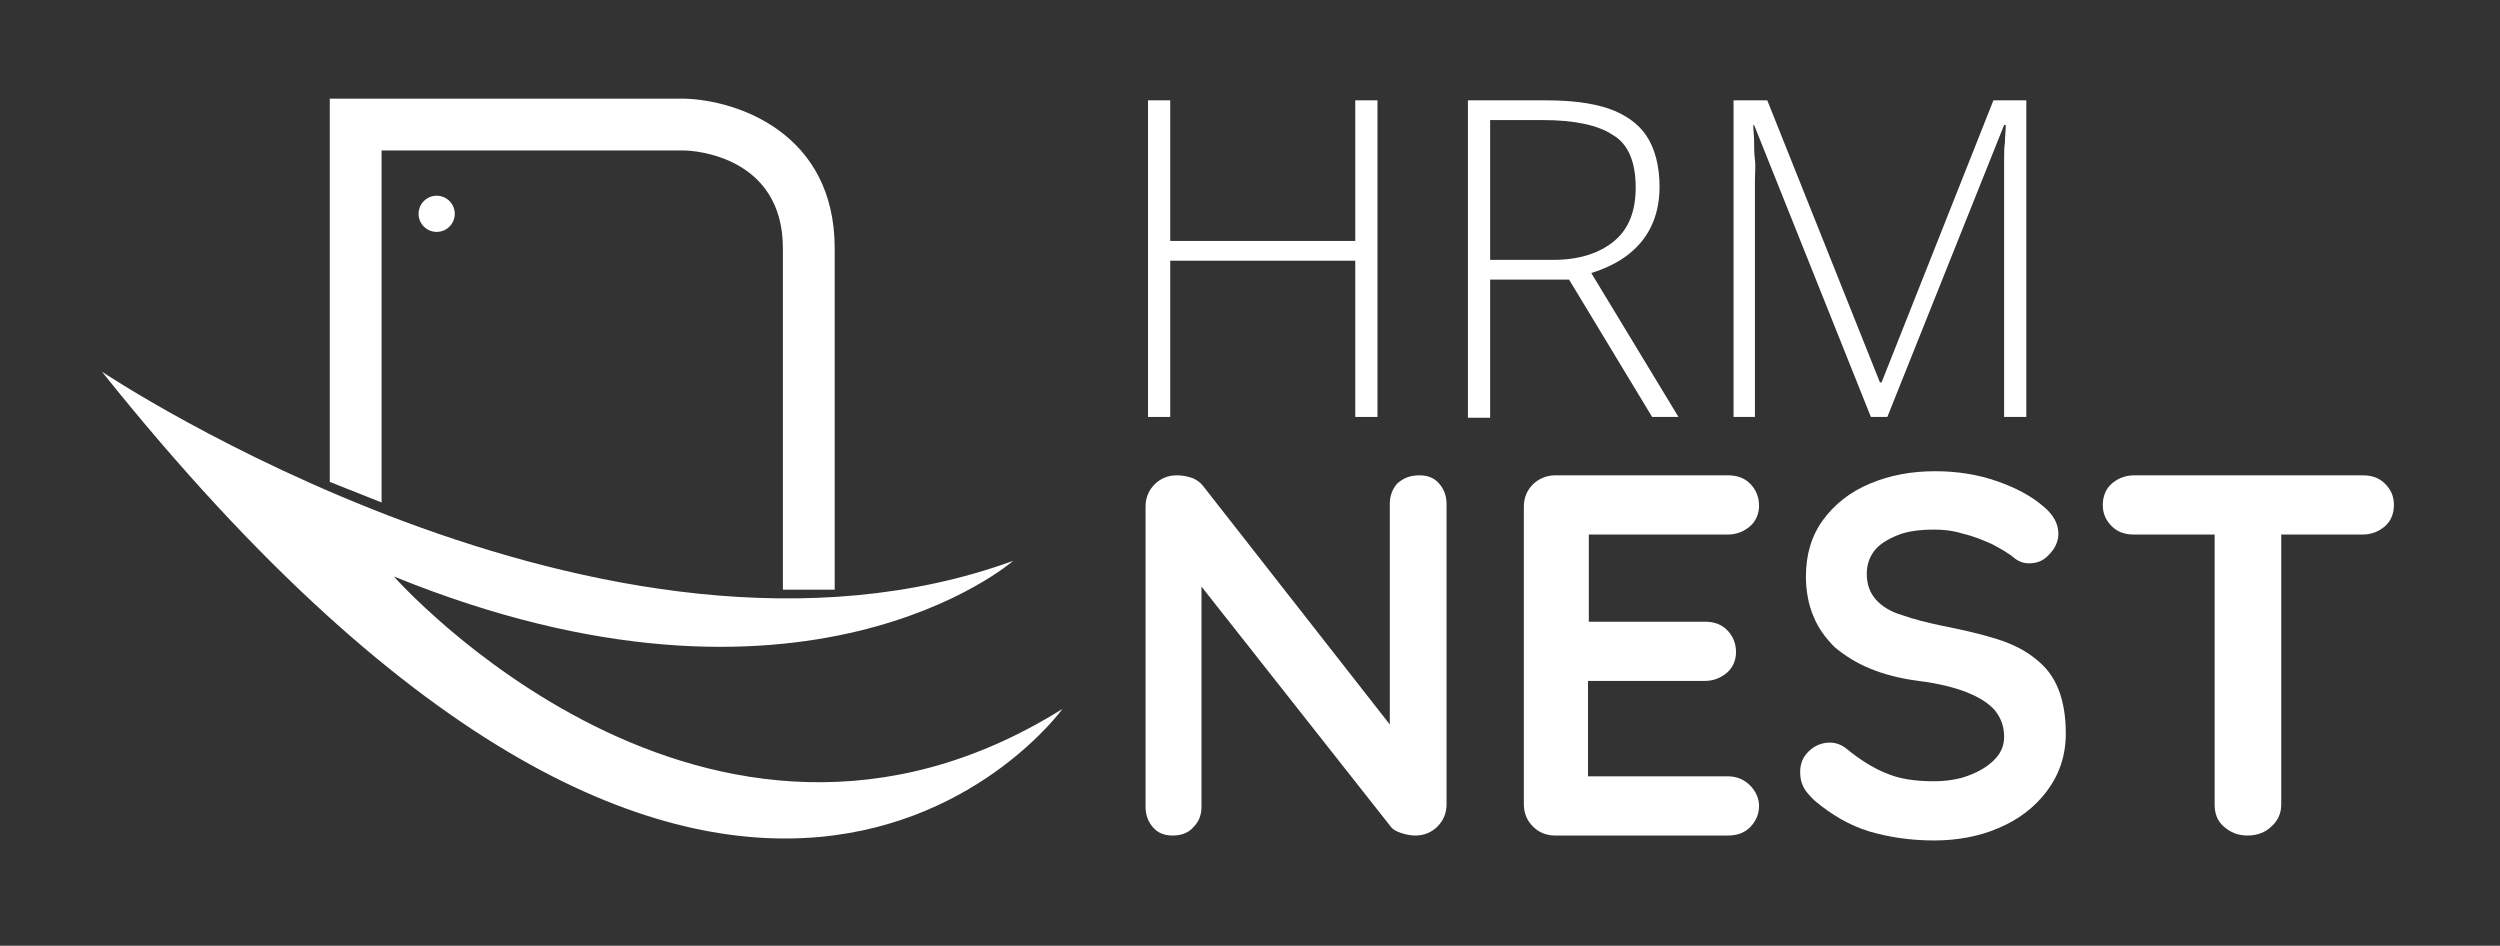
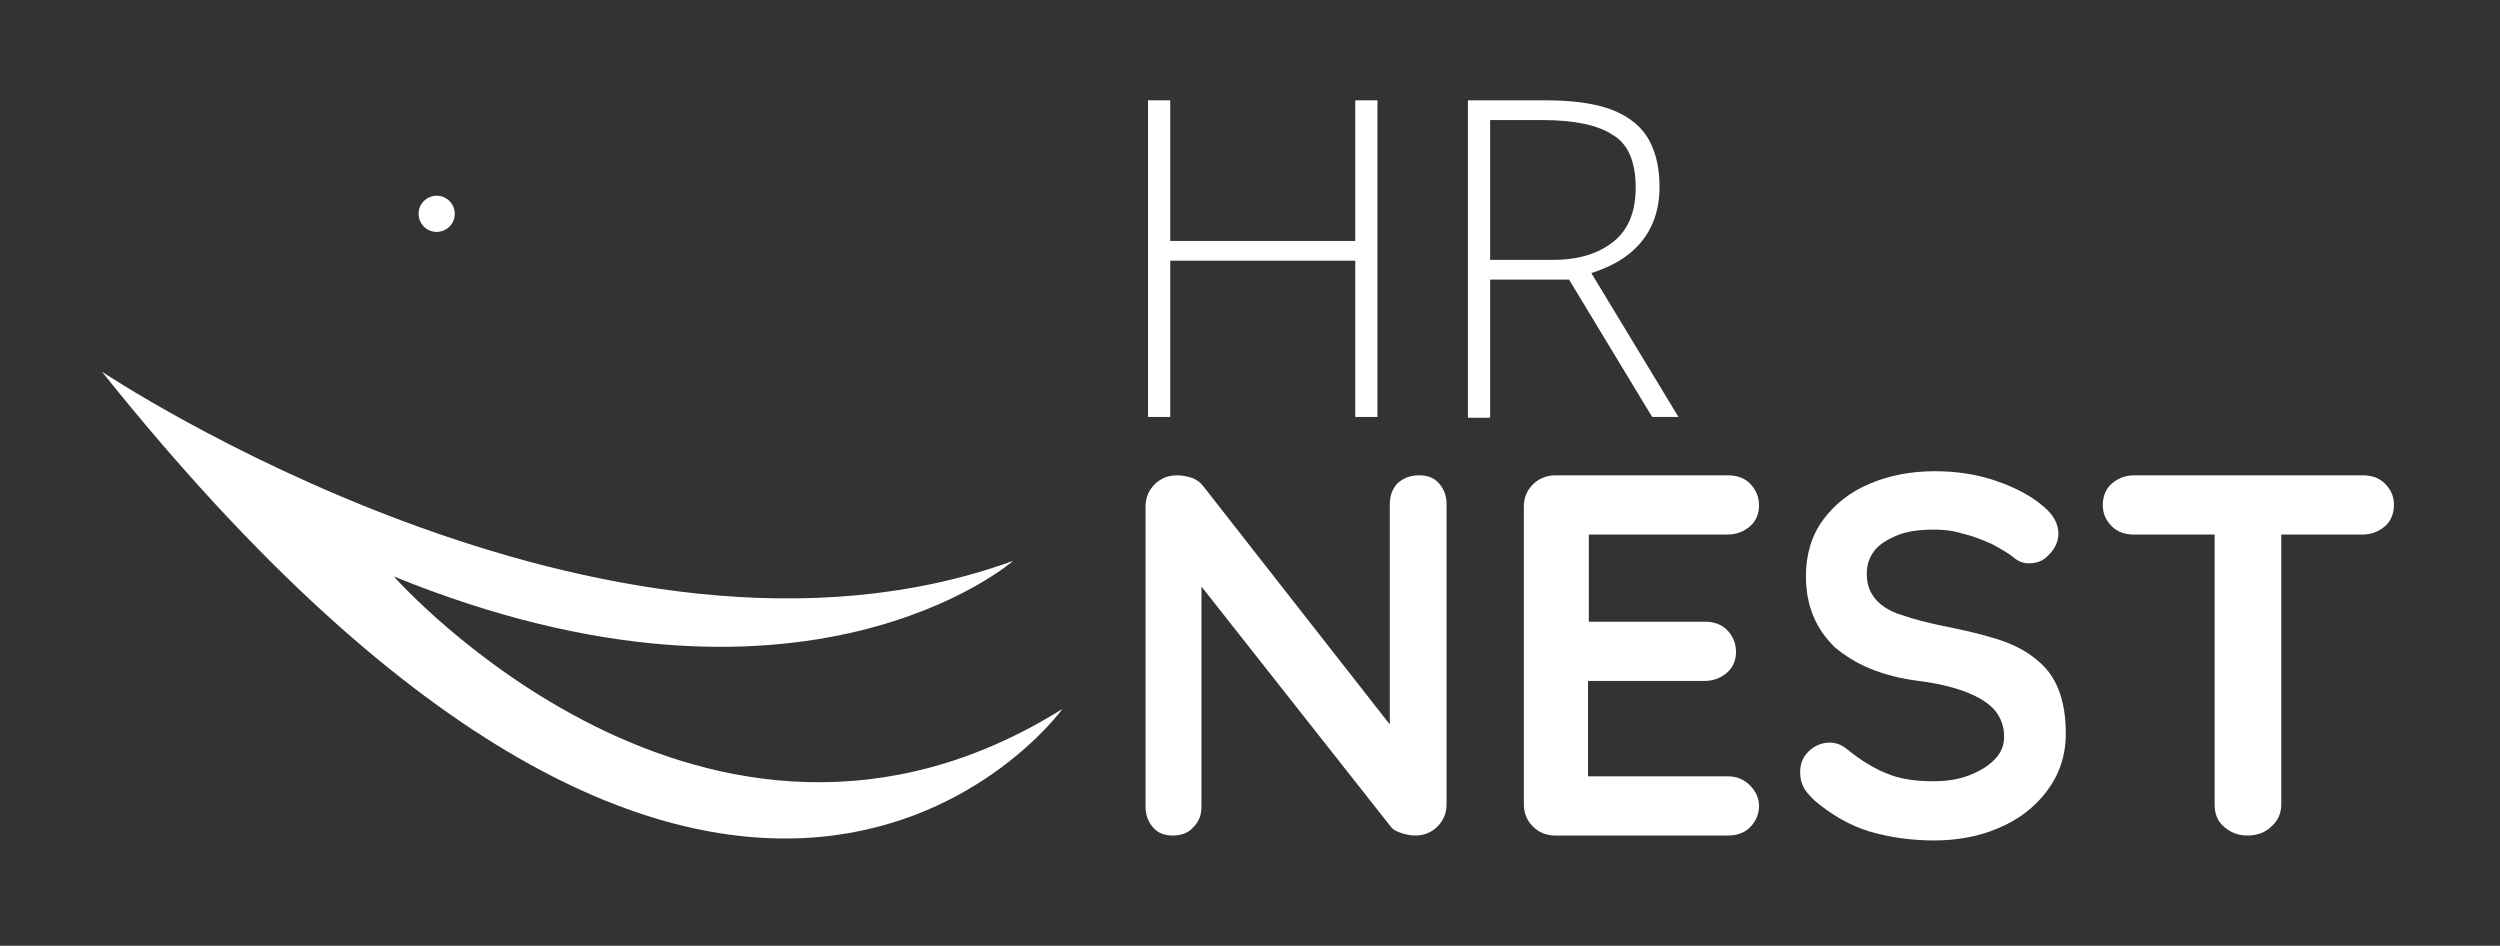
<svg xmlns="http://www.w3.org/2000/svg" width="304" height="115" viewBox="0 0 304 115" fill="none">
  <rect x="0" y="0" width="304" height="115" fill="#333333" stroke="none" />
  <path d="M129.2 86.2C129.2 86.2 89.3 141.4 12.4 45.2C12.4 45.2 73.7 86.2 123.2 68.2C123.2 68.2 97.8 90.4 47.9 70.1C47.8 70 85.9 113.3 129.2 86.2Z" fill="white" />
-   <path d="M101.5 71.7H95.2V30.2C95.2 19 84.4 18.3 83.2 18.3H46.4V61.1L40.1 58.6V12H83.3C89.7 12.2 101.5 16.2 101.5 30.2V71.7Z" fill="white" />
  <path d="M53.1 28.2C54.315 28.2 55.3 27.215 55.3 26C55.3 24.785 54.315 23.8 53.1 23.8C51.885 23.8 50.9 24.785 50.9 26C50.9 27.215 51.885 28.2 53.1 28.2Z" fill="white" />
  <path d="M167.5 50.7H164.8V31.7H142.3V50.7H139.6V12.2H142.3V29.3H164.8V12.2H167.5V50.7Z" fill="white" />
  <path d="M187.9 12.2C191 12.2 193.5 12.5 195.6 13.2C197.6 13.9 199.2 15 200.2 16.5C201.2 18 201.8 20.1 201.8 22.7C201.8 24.7 201.4 26.3 200.7 27.7C200 29.1 199 30.2 197.8 31.1C196.6 32 195.1 32.7 193.5 33.2L204.1 50.7H200.9L190.8 34H181.2V50.8H178.5V12.2H187.9ZM187.6 14.6H181.2V31.6H188.9C192 31.6 194.5 30.8 196.3 29.3C198.1 27.8 198.9 25.6 198.9 22.8C198.9 19.7 198 17.5 196.1 16.4C194.3 15.2 191.4 14.6 187.6 14.6Z" fill="white" />
-   <path d="M227.5 50.7L213.3 15.2H213.2C213.2 15.9 213.3 16.5 213.3 17.2C213.3 17.9 213.3 18.7 213.4 19.4C213.5 20.1 213.4 21 213.4 21.8V50.7H210.8V12.2H214.9L228.6 46.5H228.8L242.4 12.2H246.4V50.7H243.7V21.5C243.7 20.8 243.7 20.1 243.7 19.4C243.7 18.7 243.7 18 243.8 17.3C243.8 16.6 243.9 15.9 243.9 15.2H243.7L229.5 50.7H227.5Z" fill="white" />
  <path d="M172.6 57.8C173.6 57.8 174.4 58.1 175 58.8C175.6 59.5 175.9 60.3 175.9 61.3V97.8C175.9 98.9 175.5 99.8 174.8 100.5C174.1 101.2 173.2 101.6 172.1 101.6C171.6 101.6 171 101.5 170.4 101.3C169.8 101.1 169.4 100.9 169.1 100.5L144.5 69.3L146.1 68.3V98.1C146.1 99.1 145.8 99.9 145.1 100.6C144.5 101.3 143.6 101.6 142.6 101.6C141.6 101.6 140.8 101.3 140.2 100.6C139.6 99.9 139.3 99.1 139.3 98.1V61.6C139.3 60.5 139.7 59.6 140.4 58.9C141.1 58.2 142 57.8 143.1 57.8C143.7 57.8 144.3 57.9 144.9 58.1C145.5 58.3 146 58.7 146.3 59.1L170.1 89.5L169 90.3V61.3C169 60.3 169.3 59.5 169.9 58.8C170.7 58.1 171.5 57.8 172.6 57.8Z" fill="white" />
  <path d="M189.1 57.8H210.1C211.2 57.8 212.1 58.1 212.8 58.8C213.5 59.5 213.9 60.4 213.9 61.5C213.9 62.5 213.5 63.4 212.8 64C212.1 64.6 211.2 65 210.1 65H192.6L193.2 63.9V76.1L192.7 75.6H207.3C208.4 75.6 209.3 75.9 210 76.6C210.7 77.3 211.1 78.2 211.1 79.3C211.1 80.3 210.7 81.2 210 81.8C209.3 82.4 208.4 82.8 207.3 82.8H192.8L193.1 82.3V95L192.6 94.4H210.1C211.2 94.4 212.1 94.8 212.8 95.5C213.5 96.2 213.9 97.1 213.9 98C213.9 99 213.5 99.9 212.8 100.6C212.1 101.3 211.2 101.6 210.1 101.6H189.1C188 101.6 187.1 101.2 186.4 100.5C185.7 99.8 185.3 98.9 185.3 97.8V61.6C185.3 60.5 185.7 59.6 186.4 58.9C187.1 58.2 188.1 57.8 189.1 57.8Z" fill="white" />
  <path d="M235.2 102.2C232.3 102.2 229.7 101.8 227.3 101.1C225 100.4 222.7 99.1 220.6 97.3C220.1 96.8 219.6 96.3 219.3 95.7C219 95.1 218.9 94.5 218.9 93.9C218.9 92.9 219.2 92.1 219.9 91.4C220.6 90.7 221.5 90.3 222.5 90.3C223.3 90.3 224 90.6 224.6 91.1C226.2 92.4 227.8 93.4 229.3 94C230.9 94.7 232.8 95 235.1 95C236.6 95 238.1 94.8 239.4 94.3C240.7 93.8 241.7 93.2 242.5 92.4C243.3 91.6 243.7 90.7 243.7 89.6C243.7 88.3 243.3 87.3 242.6 86.4C241.8 85.5 240.7 84.8 239.2 84.2C237.7 83.6 235.7 83.1 233.3 82.8C231 82.5 229.1 82 227.4 81.3C225.7 80.6 224.3 79.7 223.1 78.7C222 77.6 221.1 76.4 220.5 74.9C219.9 73.5 219.6 71.8 219.6 70.1C219.6 67.4 220.3 65.1 221.7 63.2C223.1 61.3 225 59.8 227.4 58.8C229.8 57.8 232.4 57.3 235.3 57.3C238 57.3 240.5 57.7 242.8 58.5C245.1 59.3 247 60.3 248.5 61.6C249.7 62.6 250.3 63.7 250.3 64.9C250.3 65.8 249.9 66.7 249.2 67.4C248.5 68.2 247.7 68.5 246.7 68.5C246.1 68.5 245.5 68.3 245 67.9C244.3 67.3 243.4 66.8 242.3 66.2C241.2 65.7 240 65.2 238.7 64.9C237.4 64.5 236.3 64.4 235.2 64.4C233.4 64.4 231.9 64.6 230.7 65.1C229.5 65.6 228.5 66.2 227.9 67C227.3 67.8 227 68.7 227 69.8C227 71.1 227.4 72.1 228.1 72.9C228.8 73.7 229.9 74.4 231.3 74.8C232.7 75.3 234.3 75.7 236.2 76.1C238.7 76.6 240.9 77.1 242.8 77.7C244.7 78.3 246.3 79.1 247.5 80.1C248.8 81.1 249.7 82.3 250.3 83.8C250.9 85.3 251.2 87.1 251.2 89.2C251.2 91.9 250.4 94.2 248.9 96.2C247.4 98.2 245.4 99.7 243 100.7C240.7 101.7 238 102.2 235.2 102.2Z" fill="white" />
  <path d="M259.5 65C258.4 65 257.5 64.7 256.8 64C256.1 63.3 255.7 62.5 255.7 61.4C255.7 60.3 256.1 59.4 256.8 58.8C257.5 58.2 258.4 57.8 259.5 57.8H287.3C288.4 57.8 289.3 58.1 290 58.8C290.7 59.5 291.1 60.3 291.1 61.4C291.1 62.5 290.7 63.4 290 64C289.3 64.6 288.4 65 287.3 65H259.5ZM273.3 101.6C272.1 101.6 271.2 101.2 270.4 100.5C269.6 99.8 269.3 98.9 269.3 97.8V61.5H277.4V97.8C277.4 98.9 277 99.8 276.2 100.5C275.5 101.2 274.5 101.6 273.3 101.6Z" fill="white" />
</svg>